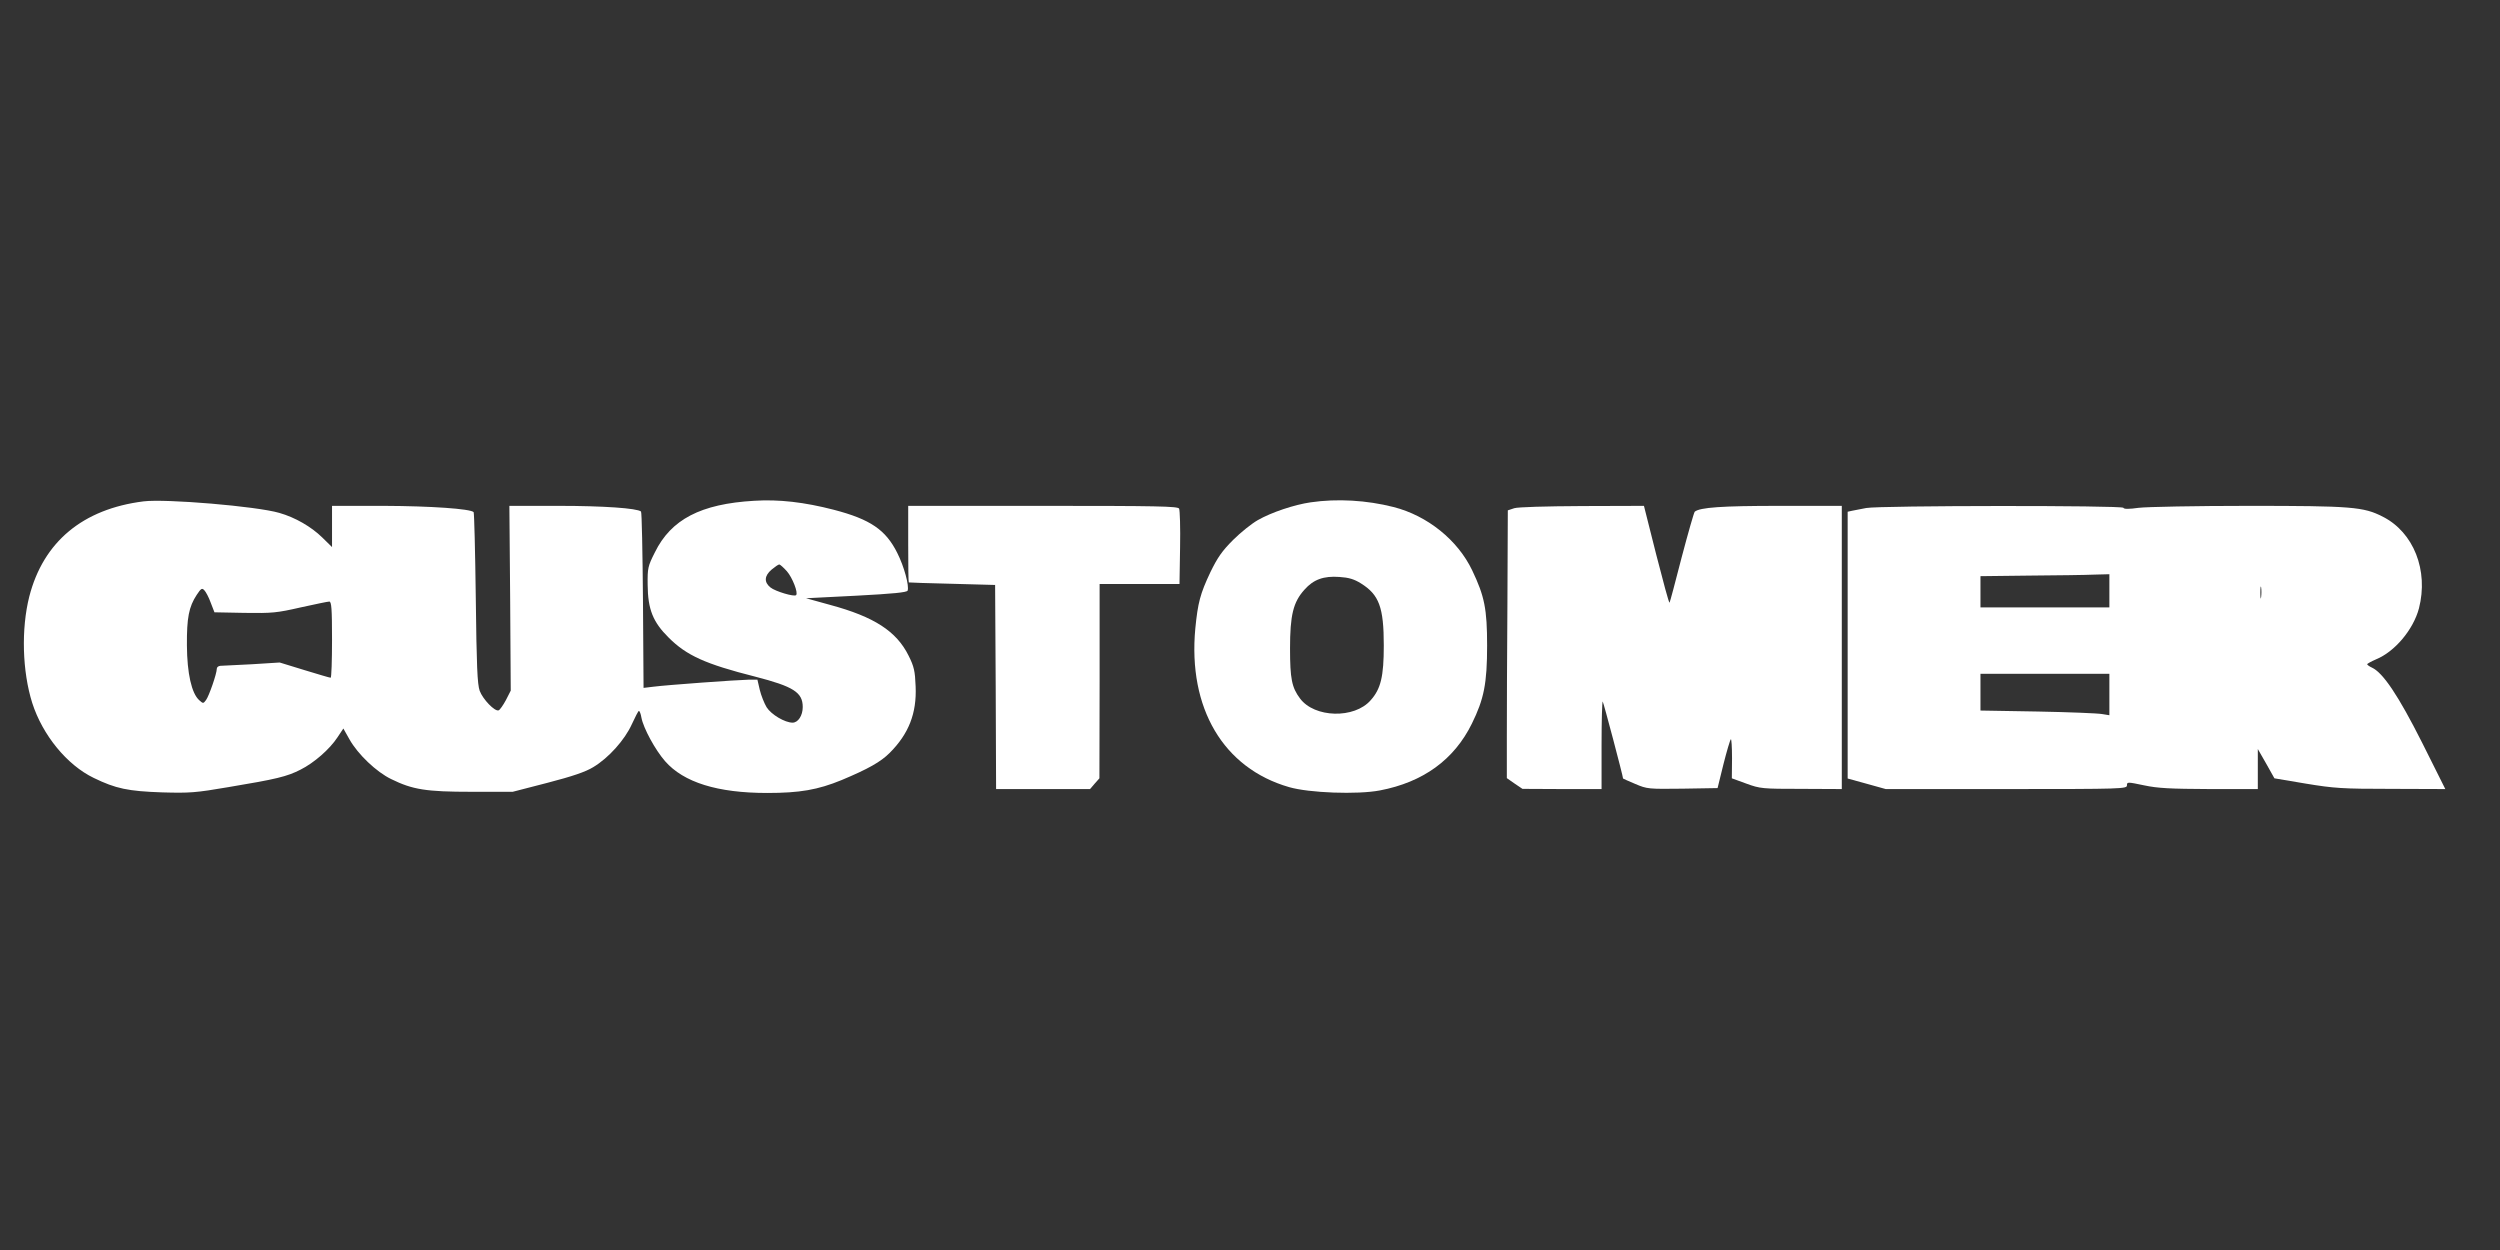
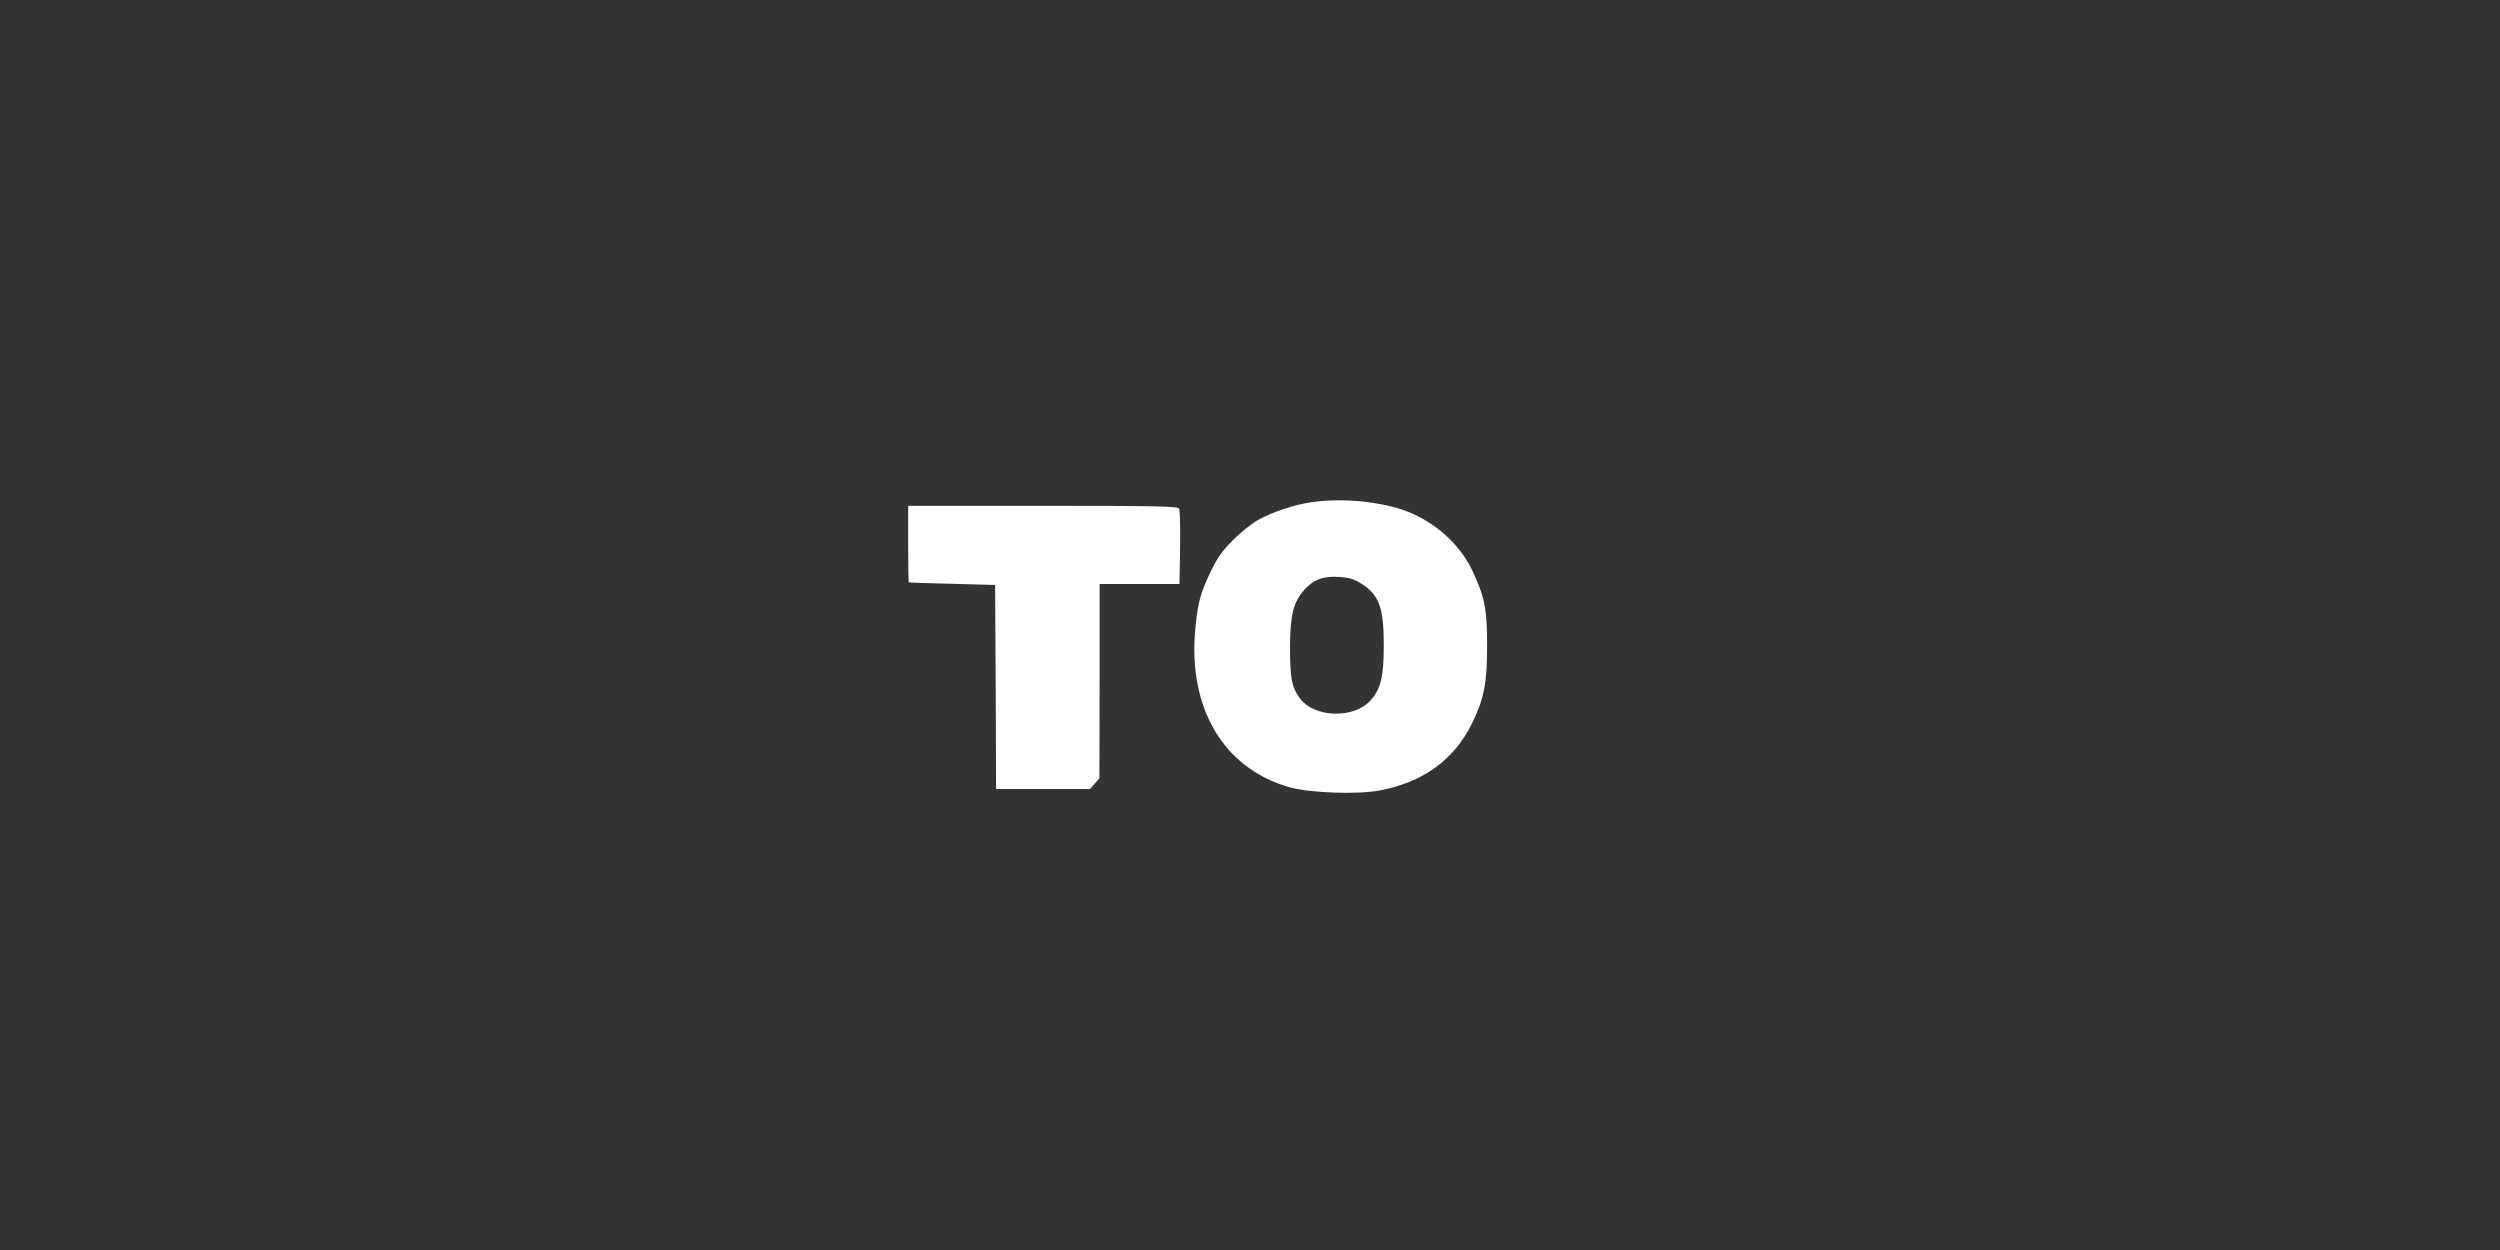
<svg xmlns="http://www.w3.org/2000/svg" version="1.0" width="1280pt" height="640pt" viewBox="0 0 1280 640" preserveAspectRatio="xMidYMid meet">
  <rect x="0" y="0" width="1280" height="640" fill="#333333" stroke="none" />
  <g transform="translate(0,640) scale(0.1,-0.1)" fill="#ffffff" stroke="none">
-     <path d="M735 3833 c-311 -39 -513 -207 -585 -487 -42 -166 -36 -383 15 -545 53 -165 178 -318 315 -384 113 -55 176 -68 350 -74 141 -4 171 -2 340 27 246 41 299 54 368 89 70 35 150 105 190 166 l30 45 31 -55 c43 -77 139 -168 214 -204 110 -54 178 -65 412 -65 l210 0 178 46 c127 33 195 56 234 80 79 47 162 140 198 220 17 37 33 68 36 68 4 0 10 -15 13 -34 10 -54 71 -166 121 -223 95 -109 269 -163 523 -163 167 0 259 16 381 66 136 57 200 93 246 139 98 98 139 203 133 341 -3 78 -8 101 -36 157 -62 125 -176 199 -402 260 l-123 34 257 13 c190 10 259 17 263 26 9 24 -18 124 -53 193 -59 118 -137 172 -325 221 -151 39 -280 54 -408 46 -273 -16 -425 -95 -508 -264 -36 -71 -38 -81 -37 -166 1 -126 27 -191 108 -271 91 -91 188 -135 441 -199 198 -51 245 -81 245 -156 0 -44 -24 -80 -52 -80 -39 0 -109 41 -133 79 -12 20 -28 60 -35 89 l-12 52 -46 0 c-57 -1 -418 -27 -487 -36 l-50 -6 -3 448 c-2 247 -6 452 -10 455 -20 17 -194 29 -420 29 l-254 0 4 -473 3 -473 -25 -49 c-14 -26 -31 -50 -37 -52 -20 -7 -81 57 -97 100 -12 34 -16 127 -20 476 -3 238 -8 436 -11 439 -17 17 -219 31 -457 32 l-268 0 0 -106 0 -105 -50 49 c-56 55 -139 103 -220 126 -116 34 -583 73 -695 59z m3294 -358 c28 -32 59 -111 47 -122 -9 -10 -106 19 -131 39 -34 27 -32 60 6 92 17 14 34 26 39 26 4 0 22 -16 39 -35z m-2950 -161 l19 -49 154 -3 c141 -2 165 0 287 28 73 16 139 30 147 30 11 0 14 -35 14 -195 0 -107 -3 -195 -7 -195 -5 0 -65 18 -134 39 l-127 39 -143 -9 c-79 -4 -152 -8 -161 -8 -10 -1 -18 -7 -18 -15 0 -25 -40 -140 -55 -160 -14 -19 -15 -19 -35 -1 -39 35 -62 137 -63 280 -1 142 10 198 50 259 22 33 27 37 39 24 8 -8 23 -36 33 -64z" />
    <path d="M6710 3828 c-83 -12 -200 -51 -270 -91 -30 -17 -87 -62 -126 -101 -57 -57 -80 -90 -117 -166 -52 -110 -64 -156 -77 -288 -38 -407 143 -715 480 -812 103 -30 350 -39 465 -17 221 42 380 157 471 342 62 126 78 205 78 400 0 186 -13 252 -76 384 -74 156 -230 281 -403 325 -137 35 -289 44 -425 24z m258 -415 c93 -58 117 -122 117 -318 0 -158 -15 -222 -67 -280 -83 -96 -288 -91 -362 9 -42 56 -51 101 -51 256 0 170 16 237 74 301 46 52 98 71 179 65 47 -3 75 -11 110 -33z" />
    <path d="M4650 3615 c0 -107 1 -196 3 -197 1 -1 101 -4 222 -7 l220 -6 3 -522 2 -523 241 0 240 0 24 28 24 27 1 498 0 497 205 0 204 0 3 186 c2 102 -1 192 -5 200 -7 12 -111 14 -697 14 l-690 0 0 -195z" />
-     <path d="M7753 3798 l-33 -11 -2 -473 c-2 -261 -3 -569 -3 -686 l0 -212 40 -28 40 -27 203 -1 202 0 0 227 c0 124 3 224 6 221 4 -4 104 -382 104 -394 0 -1 28 -13 63 -28 61 -26 67 -26 242 -24 l179 3 30 122 c17 67 34 125 38 128 3 4 6 -40 6 -97 l-1 -103 74 -27 c71 -26 82 -27 282 -27 l207 -1 0 725 0 725 -319 0 c-297 0 -408 -8 -434 -30 -4 -4 -34 -109 -67 -234 -32 -125 -60 -230 -62 -232 -3 -2 -33 109 -68 246 l-63 250 -316 -1 c-189 -1 -329 -5 -348 -11z" />
-     <path d="M9555 3799 c-27 -5 -60 -12 -72 -14 l-23 -5 0 -683 0 -683 98 -27 97 -27 618 0 c596 0 617 1 617 19 0 18 2 18 88 0 70 -15 134 -18 335 -19 l247 0 0 102 0 103 43 -75 42 -75 160 -27 c146 -24 185 -27 438 -27 l277 -1 -119 238 c-121 240 -200 358 -257 384 -13 6 -24 14 -24 17 0 3 20 14 45 25 96 39 191 152 220 261 50 194 -27 390 -186 470 -98 50 -158 55 -687 55 -268 0 -521 -5 -562 -10 -50 -7 -76 -7 -78 0 -5 13 -1246 12 -1317 -1z m1245 -424 l0 -85 -330 0 -330 0 0 80 0 80 253 3 c138 1 287 3 330 5 l77 2 0 -85z m777 -32 c-2 -16 -4 -5 -4 22 0 28 2 40 4 28 2 -13 2 -35 0 -50z m-777 -499 l0 -106 -37 6 c-21 4 -170 10 -330 13 l-293 5 0 94 0 94 330 0 330 0 0 -106z" />
  </g>
</svg>